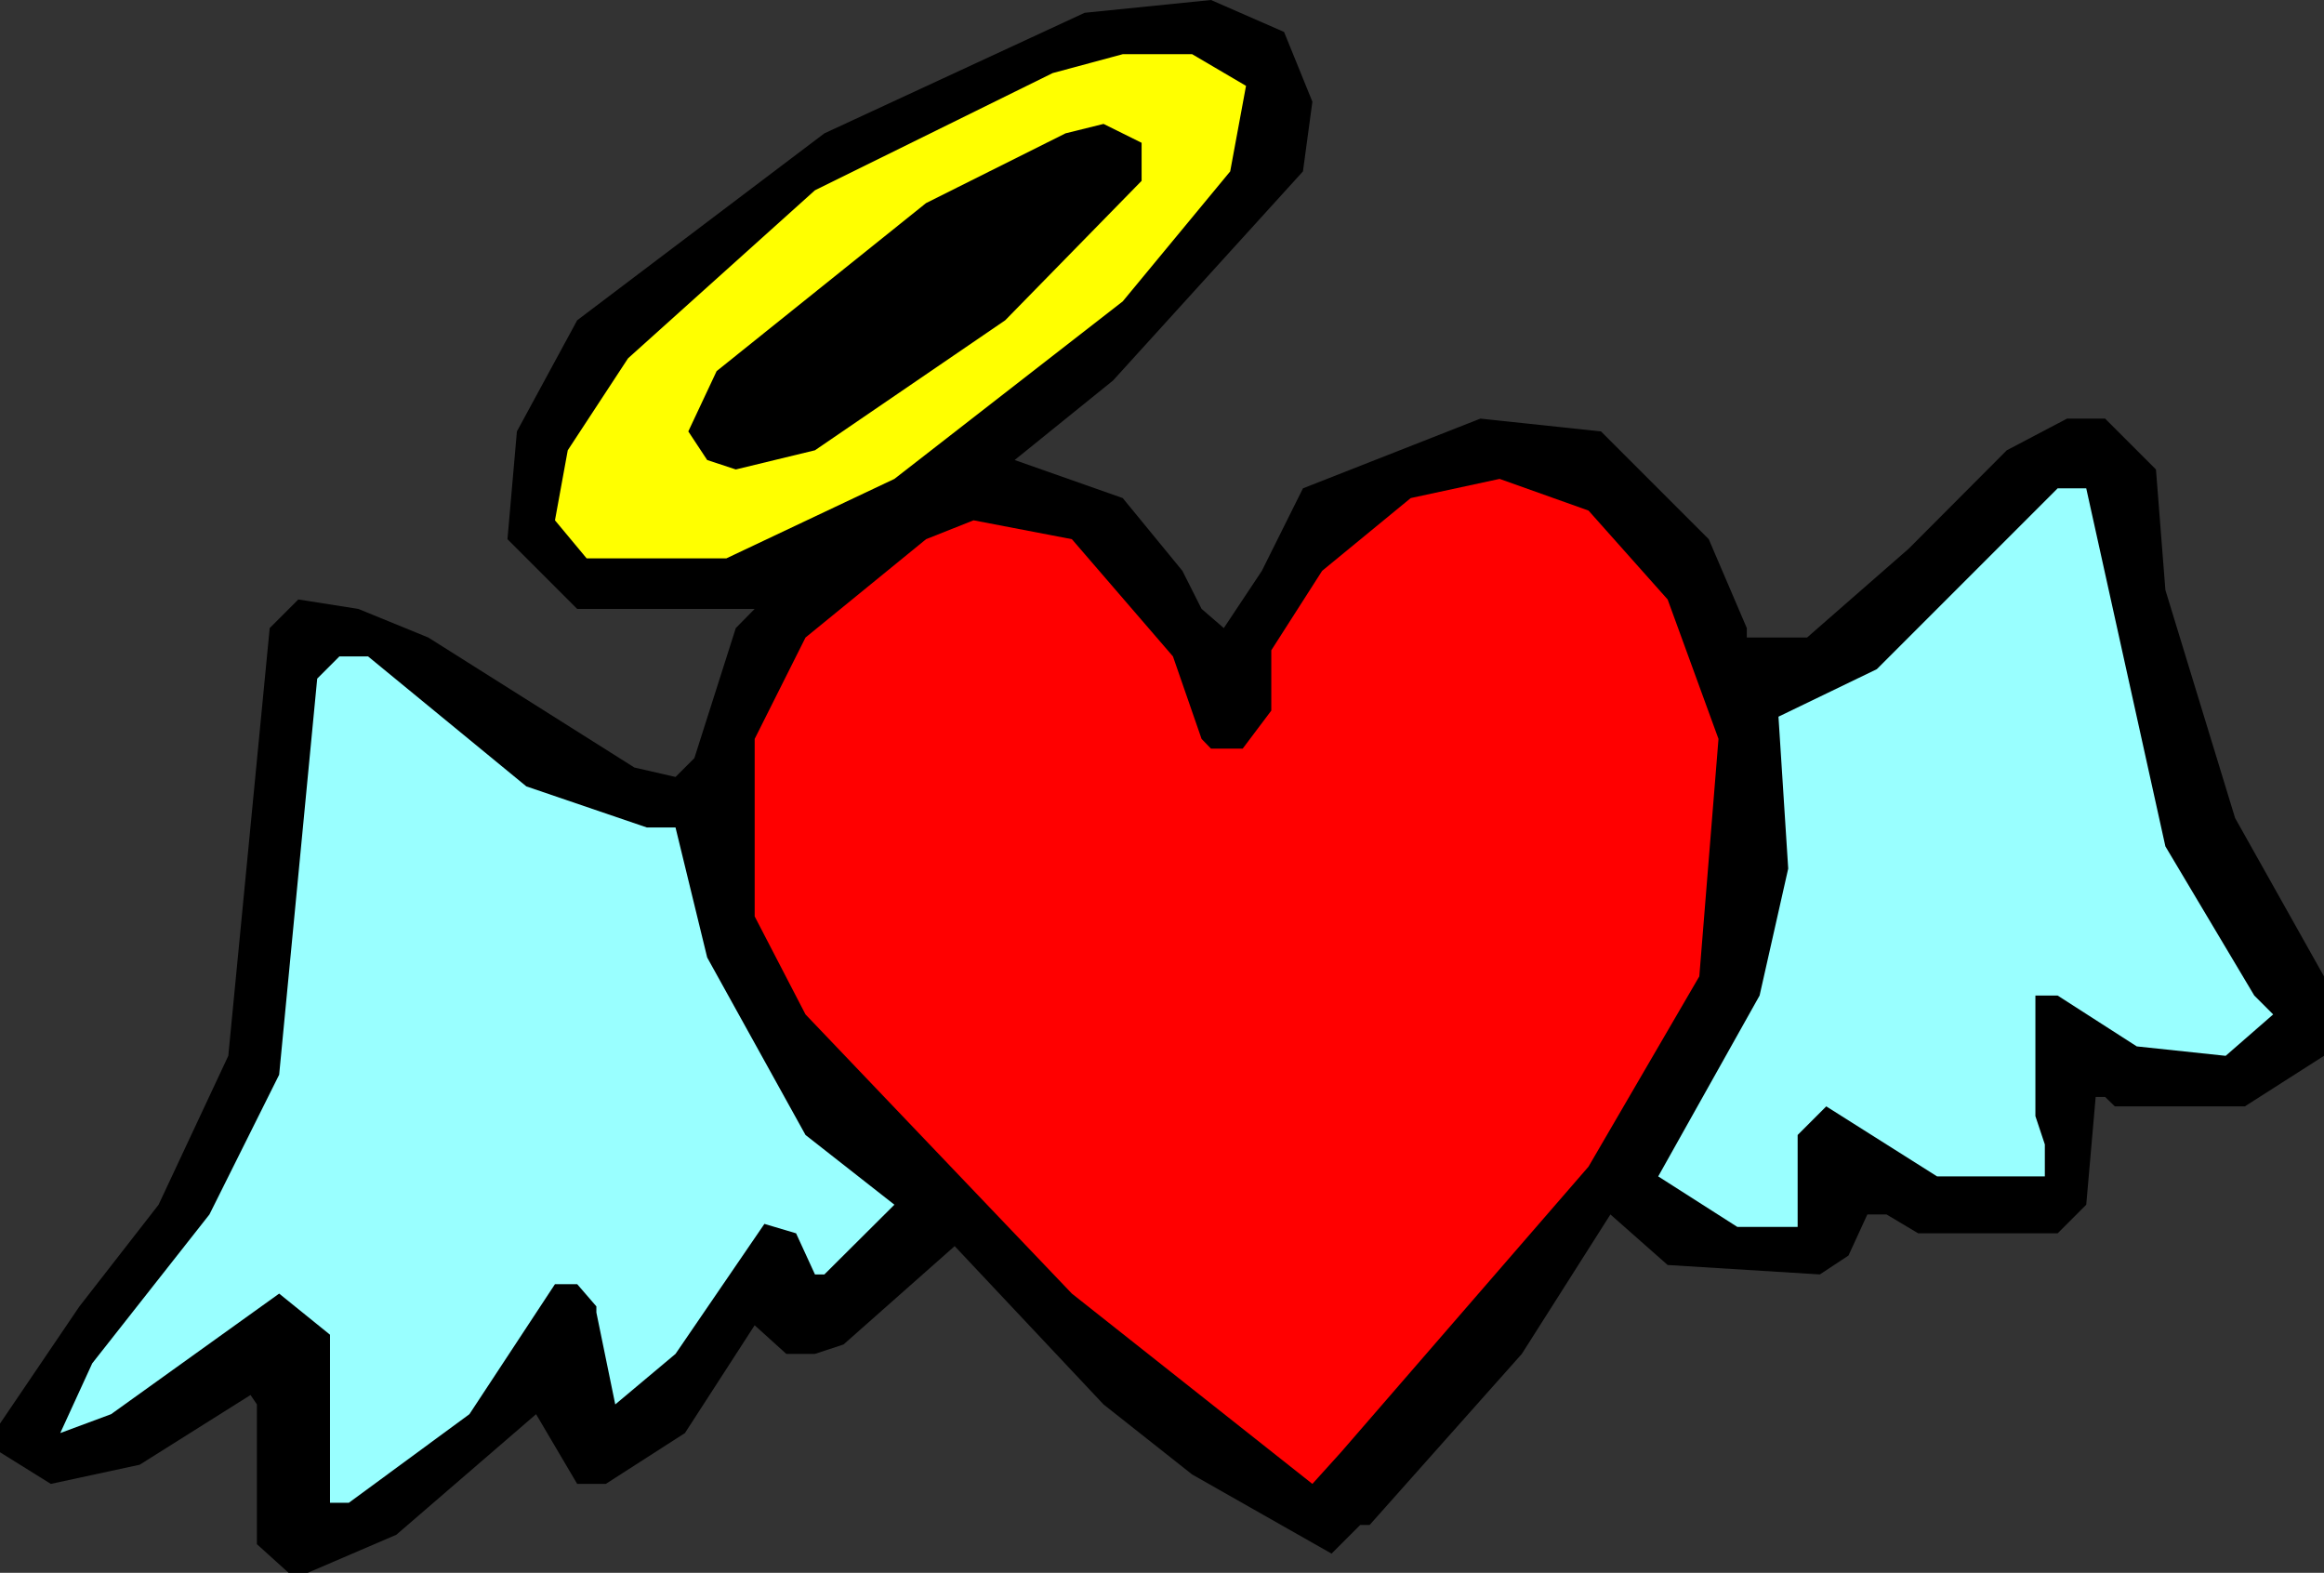
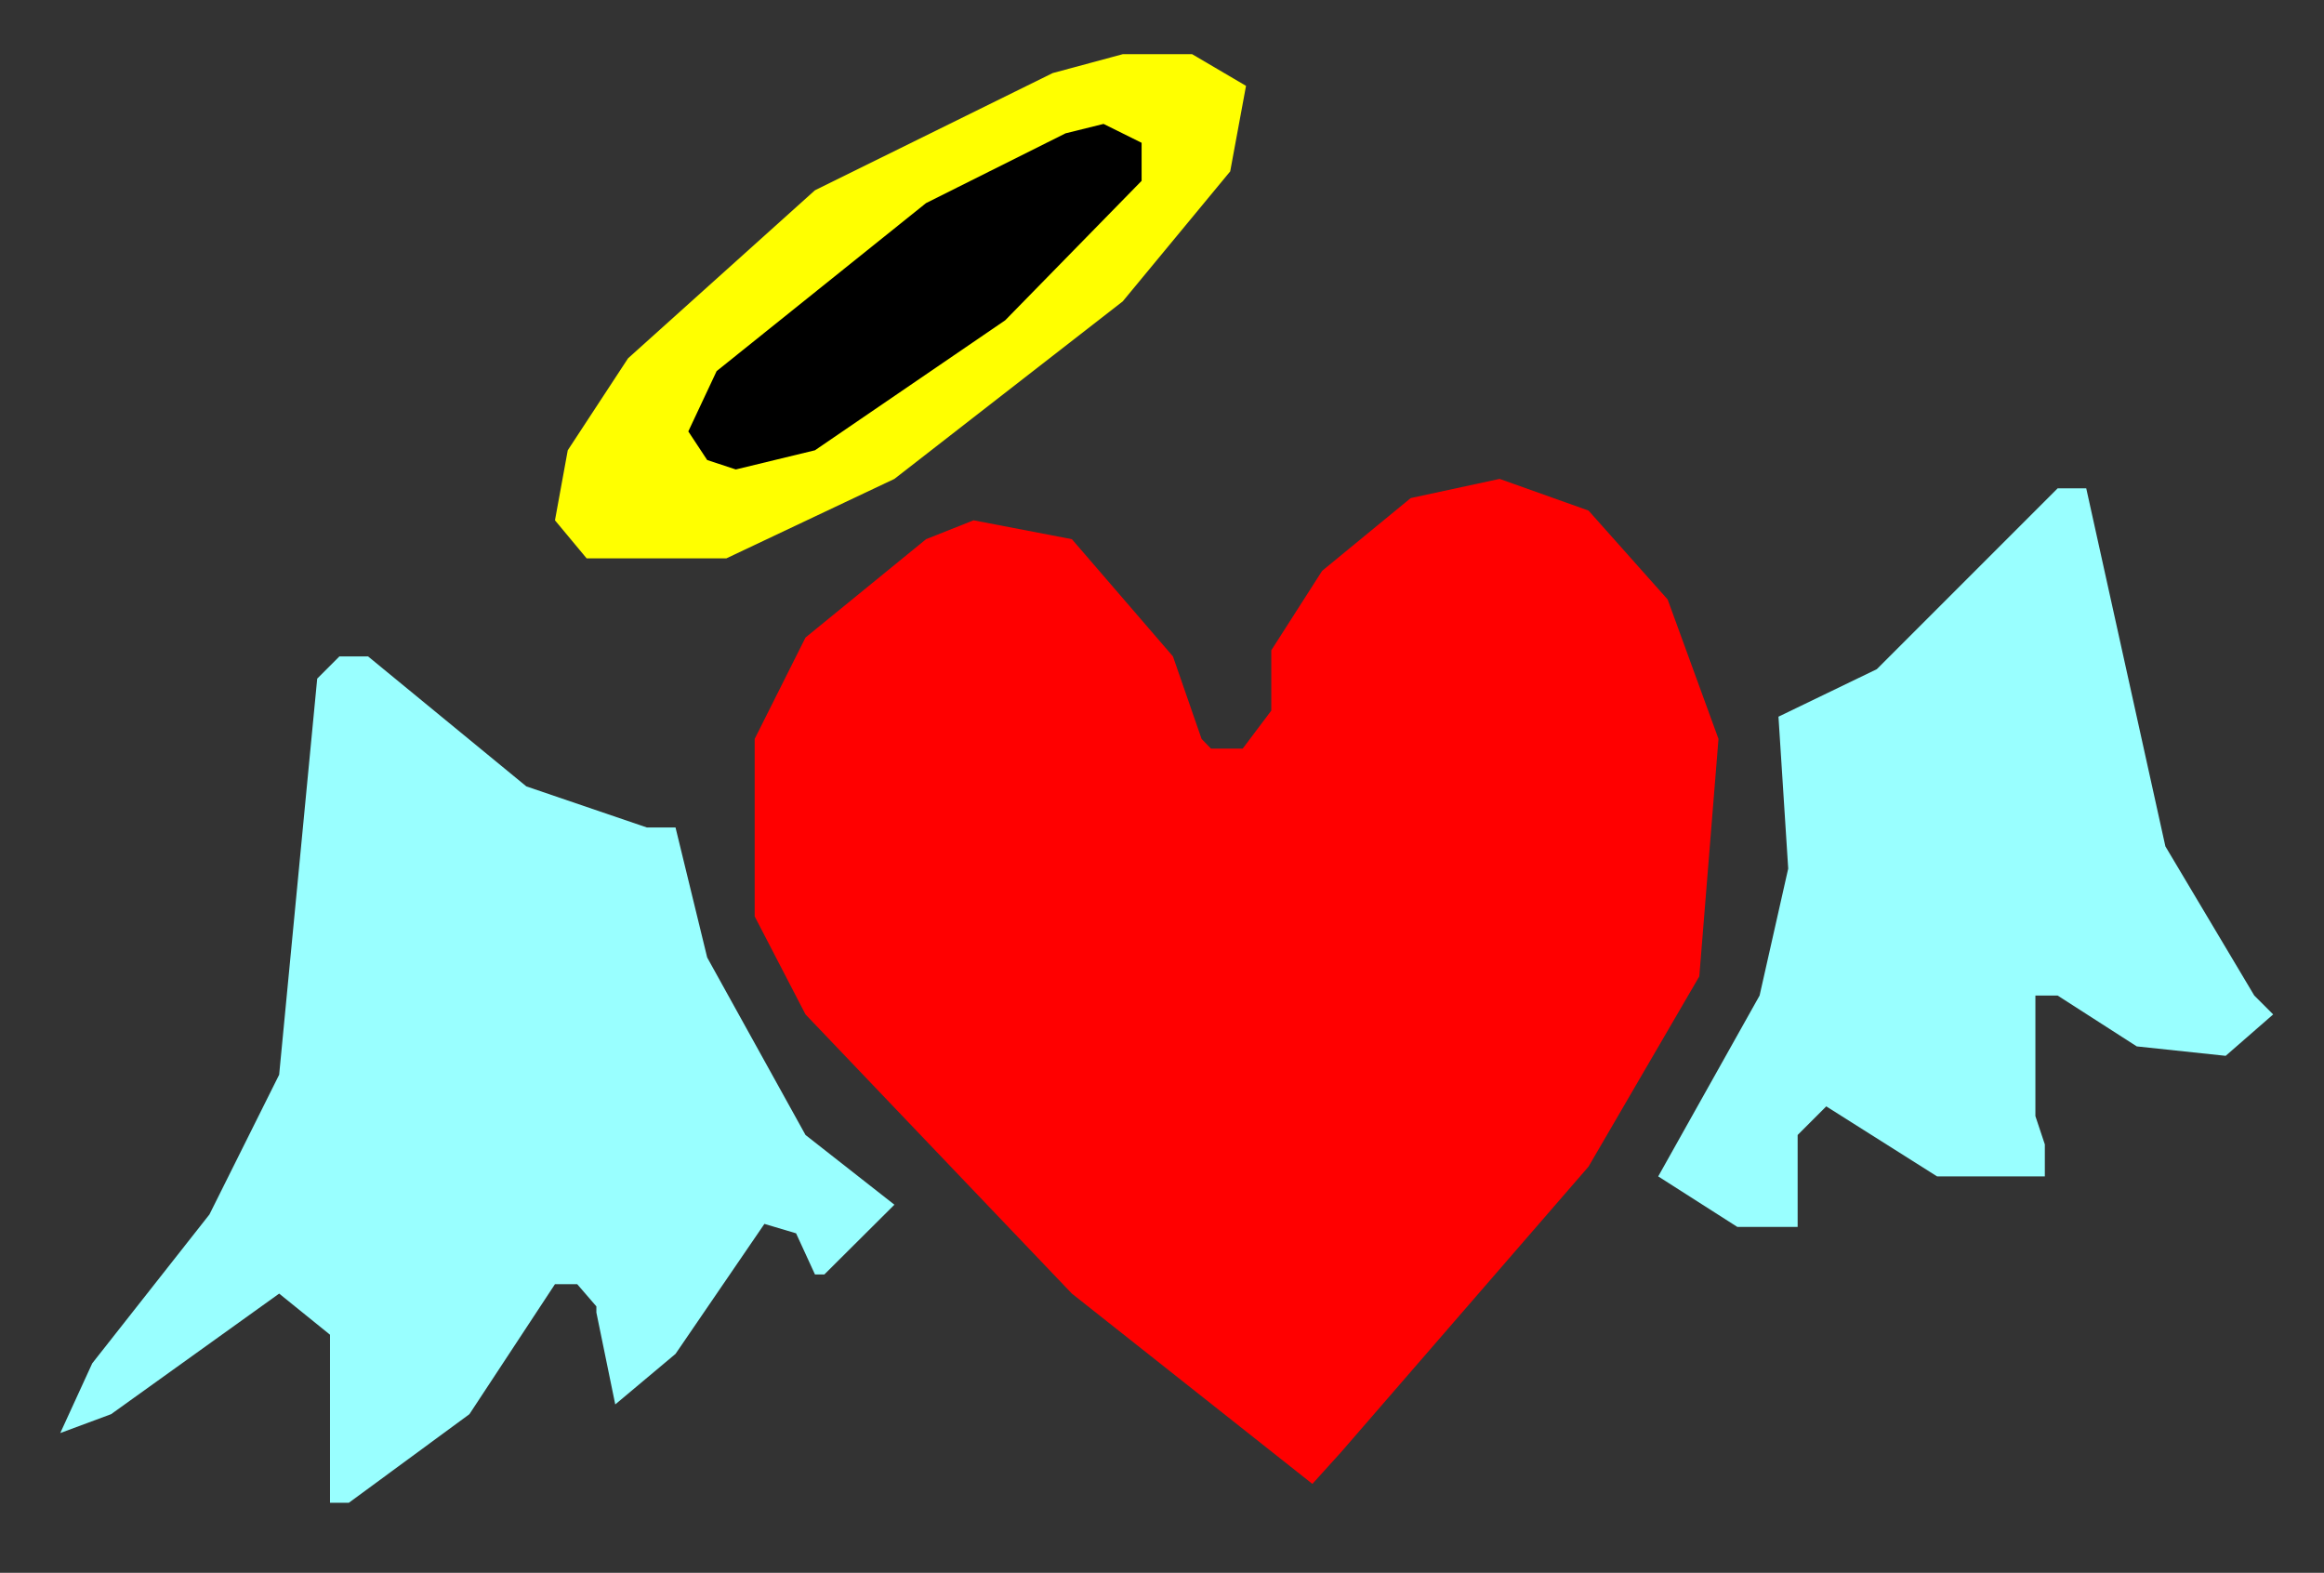
<svg xmlns="http://www.w3.org/2000/svg" height="495.936" viewBox="0 0 549.648 371.952" width="732.864">
  <rect x="0" y="0" width="549.648" height="371.952" fill="#333333" stroke="none" />
-   <path style="fill:#000" d="m326.366 242.529 6.696 16.488-2.232 16.488-44.928 49.464-23.256 18.792 25.56 9 14.112 17.208 4.536 9 5.256 4.536 9-13.536 9.72-19.512 41.976-16.488 28.512 3.024 25.488 25.488 9 21.024v2.232h14.256l24.048-21.024 23.184-23.256 14.256-7.488h9l12.024 12.024 2.232 28.512 16.488 53.928 21.024 37.44v18.792l-18.72 11.952h-30.744l-2.304-2.232h-2.232l-2.232 25.488-6.768 6.768h-32.976l-7.488-4.464h-4.536l-4.464 9.72-6.768 4.464-36-2.232-13.536-11.952-20.952 32.976-36 40.464h-2.232l-6.768 6.768-32.976-18.72-20.952-16.56-35.208-37.44-26.28 23.256-6.768 2.232h-6.768l-7.488-6.768-16.488 25.488-18.72 12.024h-6.768l-9.72-16.488-33.048 28.512-20.952 9h-4.536l-7.488-6.768v-33.048l-1.512-2.232-26.208 16.488-21.024 4.536-12.024-7.488v-6.768l18.792-27.72 18.72-24.048 16.488-35.208 9.792-101.16 6.768-6.768 14.184 2.232 16.56 6.768 48.744 30.744 9.72 2.232 4.464-4.464 9.792-30.744 4.464-4.536h-41.976l-16.488-16.488 2.232-25.488 14.256-26.28 58.464-44.208 61.56-28.512 29.88-3.024zm-60.264 54.216c6.048-3.888 10.584-9.576 16.344-13.896 11.088-3.168 6.696-16.92-2.448-14.256-5.616 1.584-12.024 6.264-17.208 9.432-7.776 4.896-17.784 10.512-24.264 16.92-4.752 1.224-9.216 5.976-13.104 10.368-5.76 3.384-11.232 7.632-17.064 10.512-4.32 2.16-8.208 4.968-11.232 8.856-2.736 3.672-1.368 9.072 2.952 10.944 4.032 1.656 8.568 2.232 12.456-.072 9.864-5.904 21.888-4.536 29.592-14.832 4.752-6.408 26.928-13.32 23.976-23.976z" transform="translate(-22.67 -234.969)" />
  <path style="fill:#ff0" d="m317.366 255.273-3.744 20.232-25.416 30.744-54 41.976-39.744 18.792h-33.048l-7.488-9 3.024-16.56 14.256-21.744 44.208-39.744 56.232-27.72 16.56-4.464h16.416zm-45.504 34.344a159.665 159.665 0 0 0 4.176-3.168c9.504-2.376 5.832-16.272-3.312-13.968-7.416 1.872-14.04 9.576-21.096 13.104-3.888 1.944-6.336 5.616-10.296 7.272-3.744 1.656-10.296 8.568-13.824 9.504-4.464 1.08-13.104 10.368-17.496 13.824-3.312 1.656-6.84 5.184-9.792 7.416-6.984 5.184-.288 16.128 7.488 12.24 3.528-1.8 5.976-4.752 9.36-6.48 2.952-1.008 5.688-2.232 8.136-4.176 7.848-1.368 11.664-5.4 17.352-9.864 2.52-.936 3.744-1.872 5.904-4.032 8.496-2.808 14.04-10.656 20.664-15.984a7.227 7.227 0 0 0 2.736-5.688z" transform="translate(-22.67 -234.969)" />
  <path style="fill:#000" d="m292.67 277.737-32.256 32.976-45 30.744-18.72 4.536-6.768-2.232-4.464-6.768 6.696-14.256 49.536-39.744 32.976-16.488 9-2.232 9 4.464zm-54 36-30.024 18.72h-7.488l7.488-11.952 33.048-26.28 32.256-18.72 6.696 3.744z" transform="translate(-22.67 -234.969)" />
  <path style="fill:red" d="m417.086 376.737 12.024 32.976-4.536 56.16-26.208 45-58.536 67.536-6.768 7.488-56.88-45-63-66.024-12.024-23.184v-41.976l12.024-23.976 28.512-23.256 11.232-4.464 23.256 4.464 23.904 27.72 6.768 19.512 2.232 2.304h7.488l6.768-9V388.76l12.024-18.792 20.952-17.208 21.024-4.536 21.024 7.488z" transform="translate(-22.67 -234.969)" />
  <path style="fill:#9ff" d="m534.806 435.129 21.024 35.28 4.464 4.464-11.232 9.792-21.024-2.232-18.72-12.024h-5.256v28.512l2.232 6.696v7.56h-25.488l-26.208-16.56-6.768 6.768v21.744h-14.256l-18.72-11.952 23.976-42.768 6.768-30.024-2.304-35.928 23.256-11.232 42.768-42.768h6.768zm-387.648-14.184 28.512 9.72h6.768l7.488 30.744 23.256 41.976 21.024 16.488-16.56 16.488h-2.232l-4.464-9.72-7.488-2.232-21.024 30.744-14.256 11.952-4.464-21.744v-1.44l-4.536-5.256h-5.256l-20.232 30.744-28.512 20.952h-4.464v-39.744l-12.024-9.72-39.744 28.512-12.024 4.464 7.56-16.488 27.72-35.208 16.488-33.048 9-93.672 5.256-5.256h6.768z" transform="translate(-22.67 -234.969)" />
</svg>